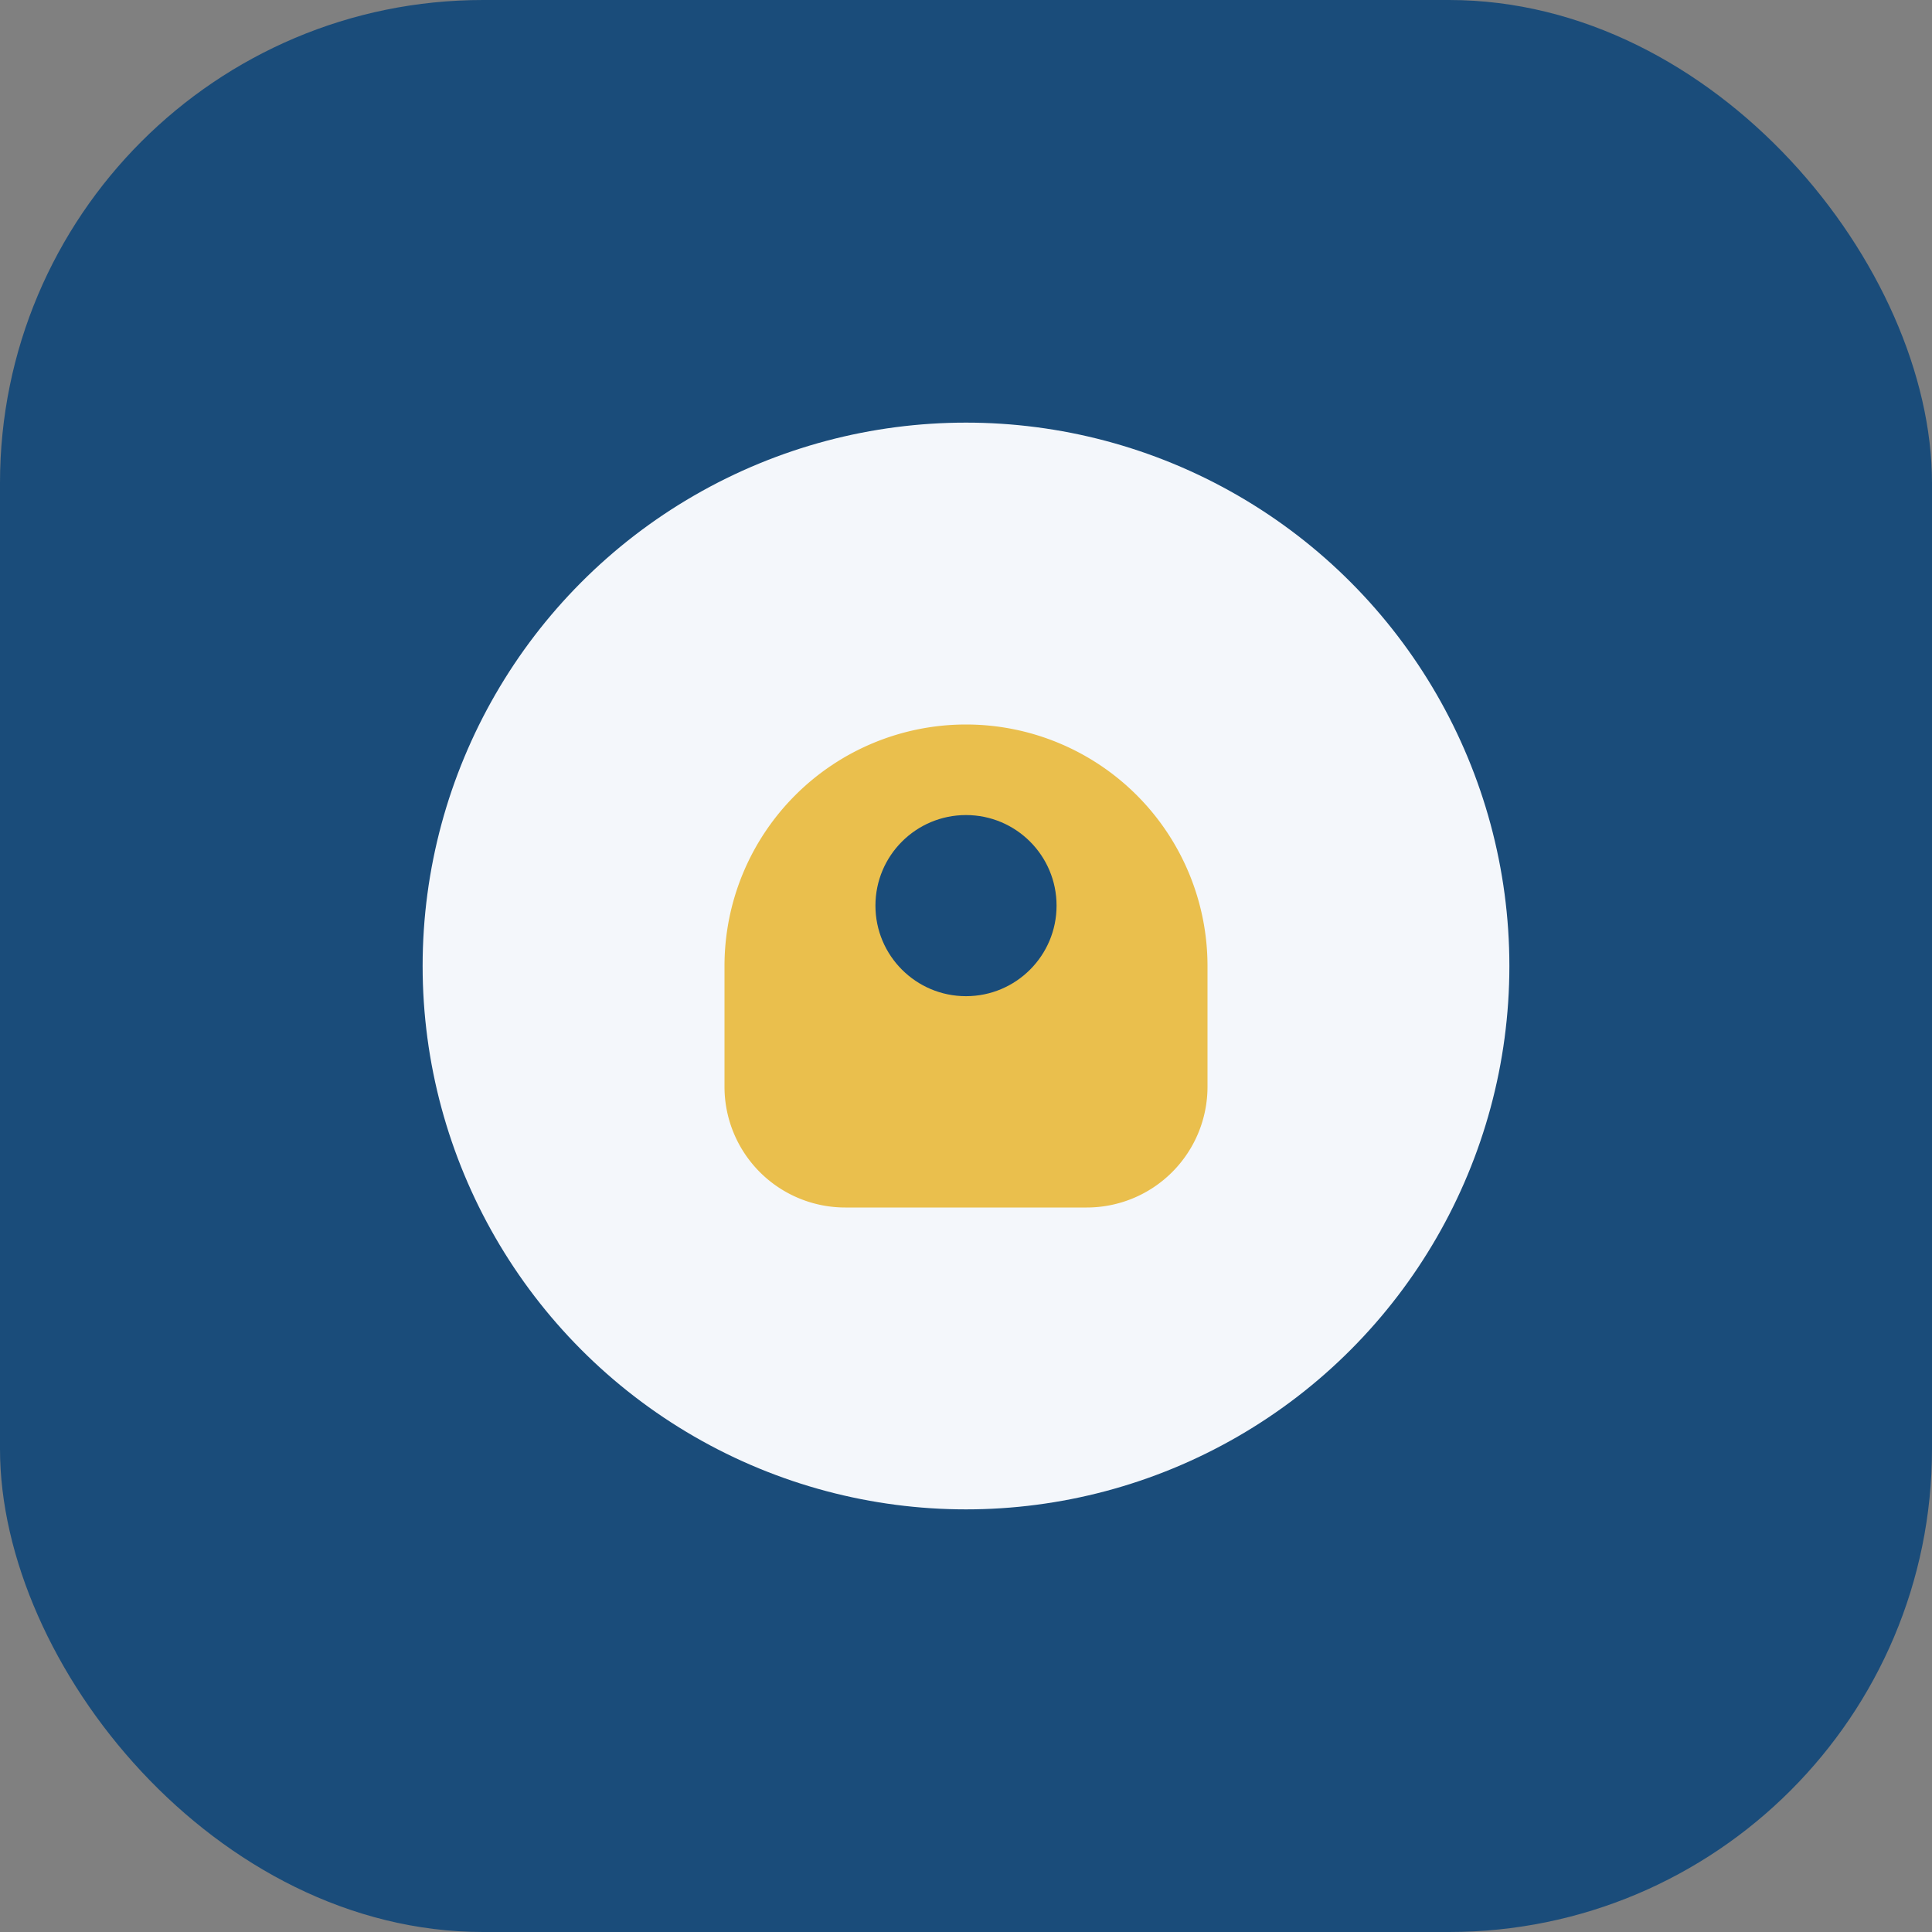
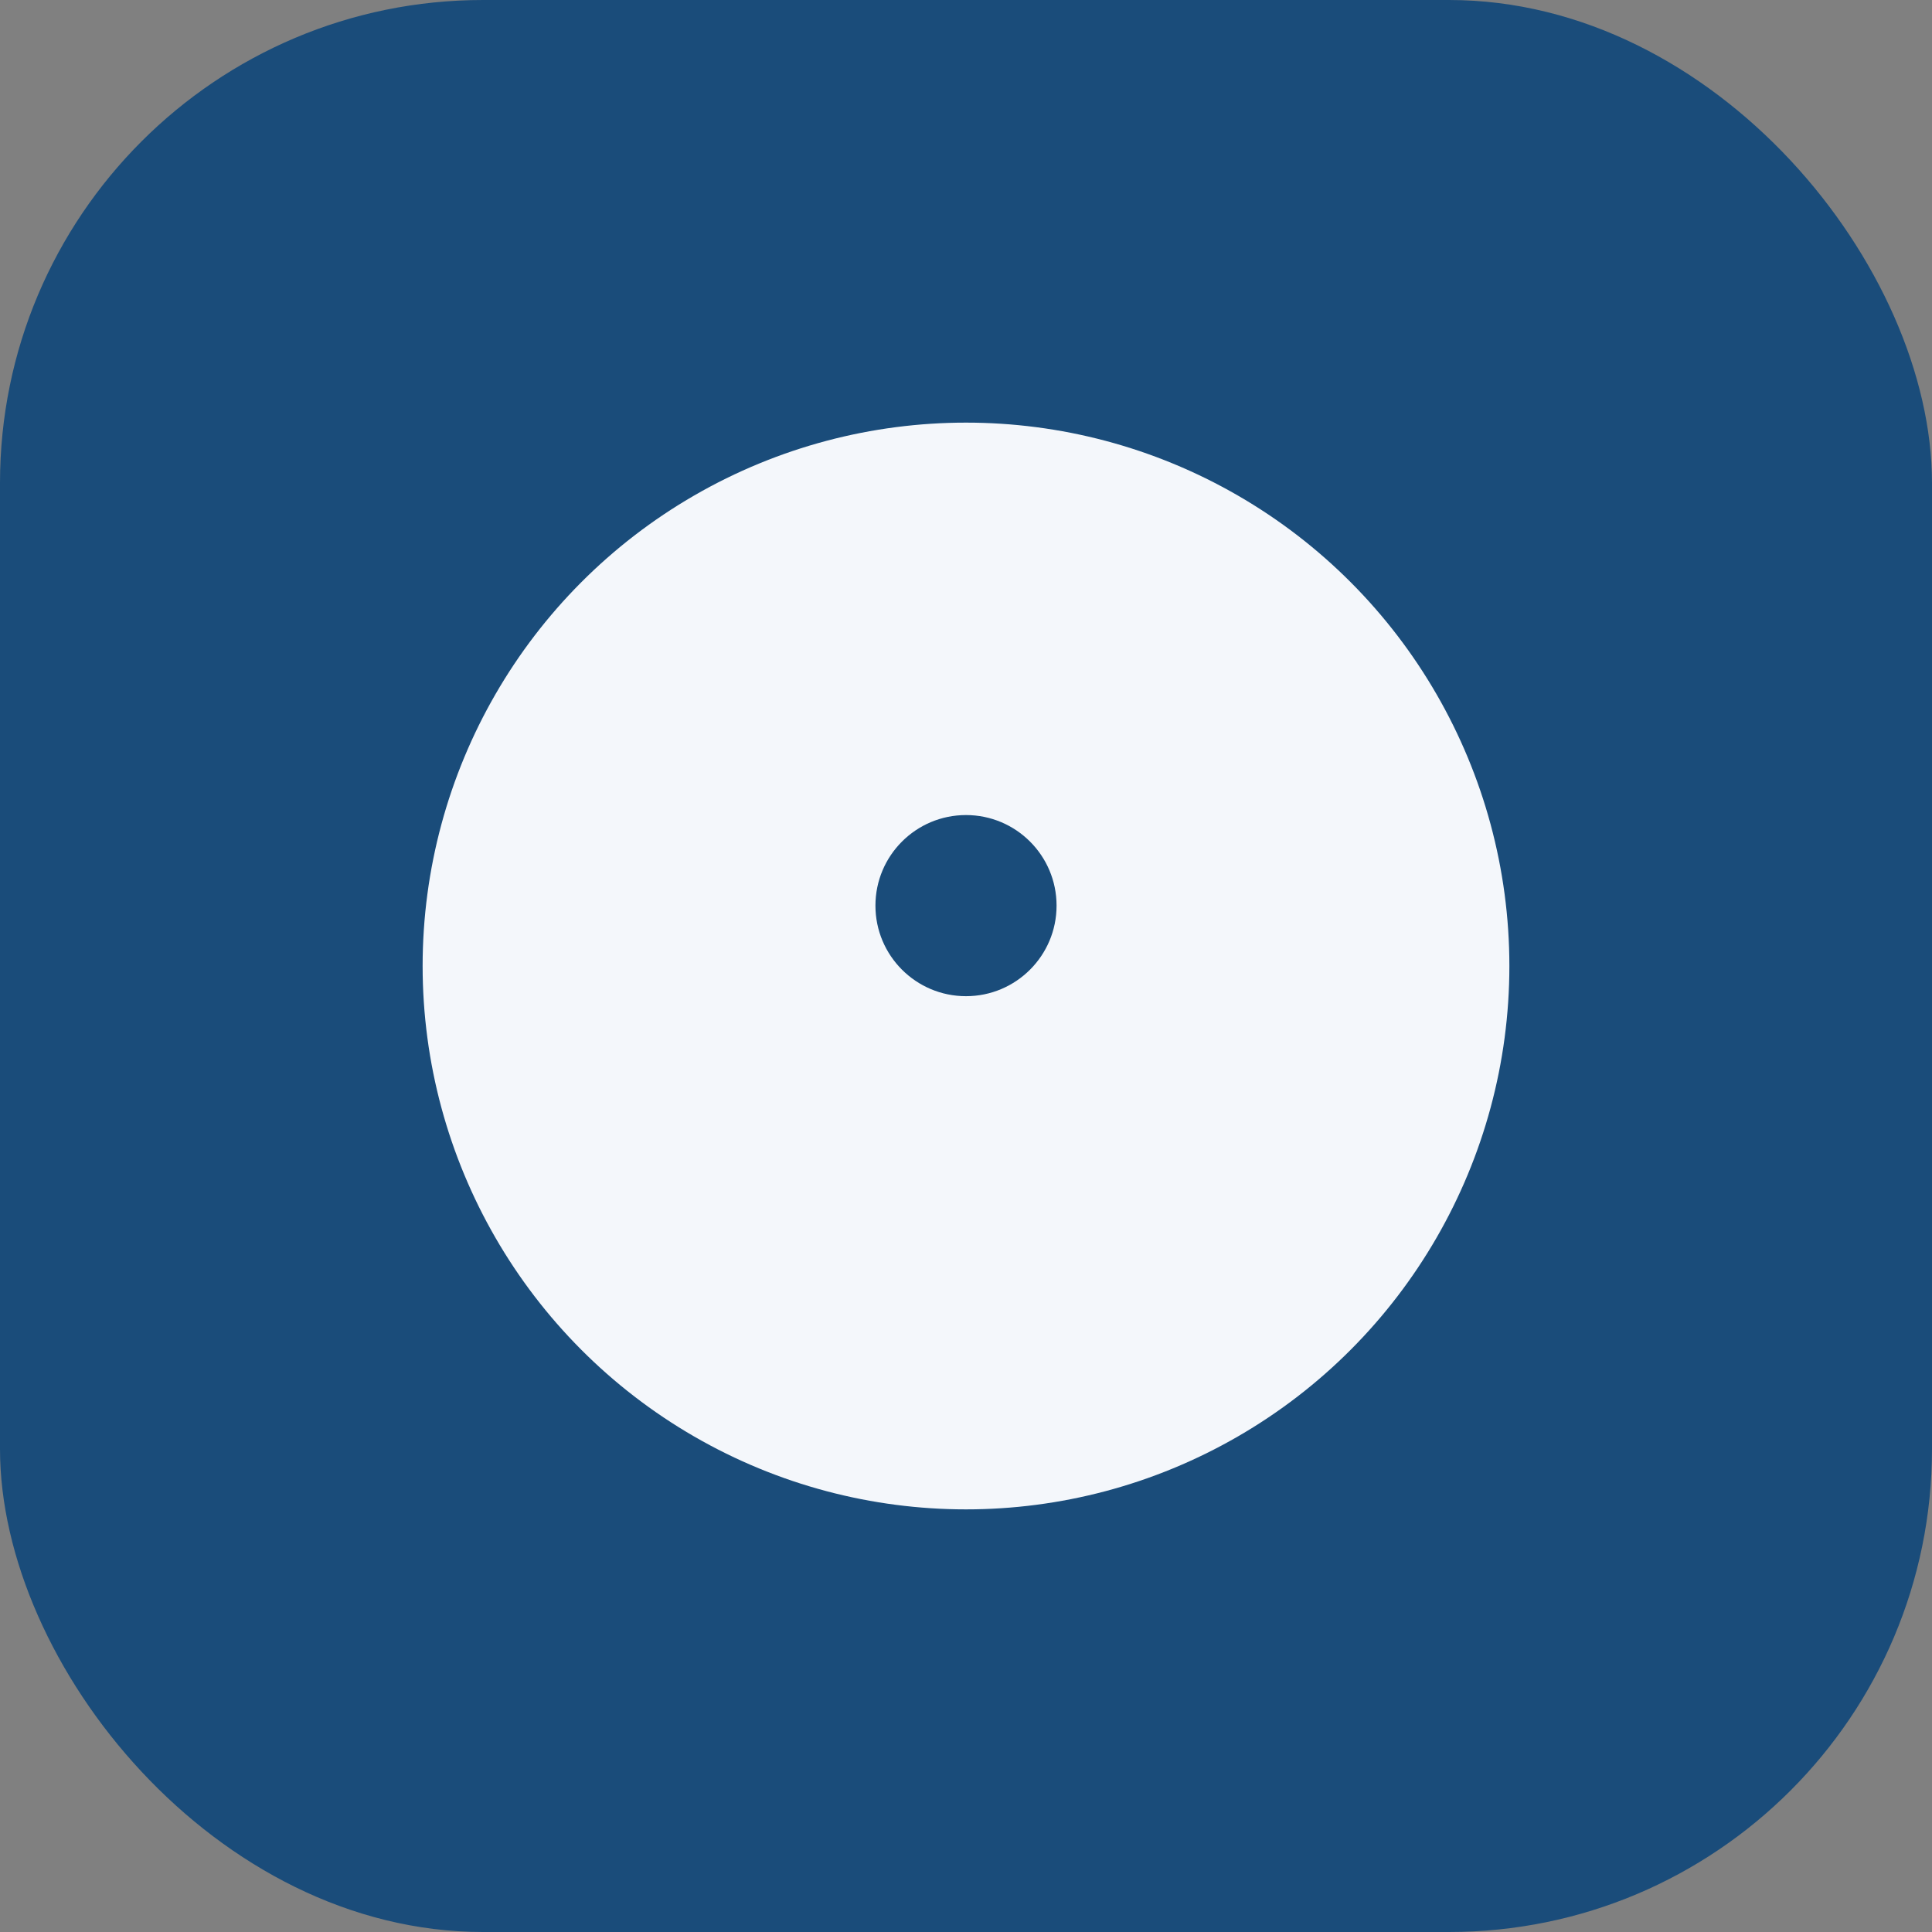
<svg xmlns="http://www.w3.org/2000/svg" width="32" height="32" viewBox="0 0 32 32">
  <rect x="0" y="0" width="32" height="32" fill="#808080" stroke="none" />
  <rect width="32" height="32" rx="8" fill="#1A4C7A" />
  <circle cx="16" cy="16" r="9" fill="#F4F7FB" />
-   <path d="M12 16a4 4 0 0 1 8 0v2a2 2 0 0 1-2 2h-4a2 2 0 0 1-2-2v-2z" fill="#EABF4D" />
  <circle cx="16" cy="15" r="1.5" fill="#1A4C7A" />
</svg>